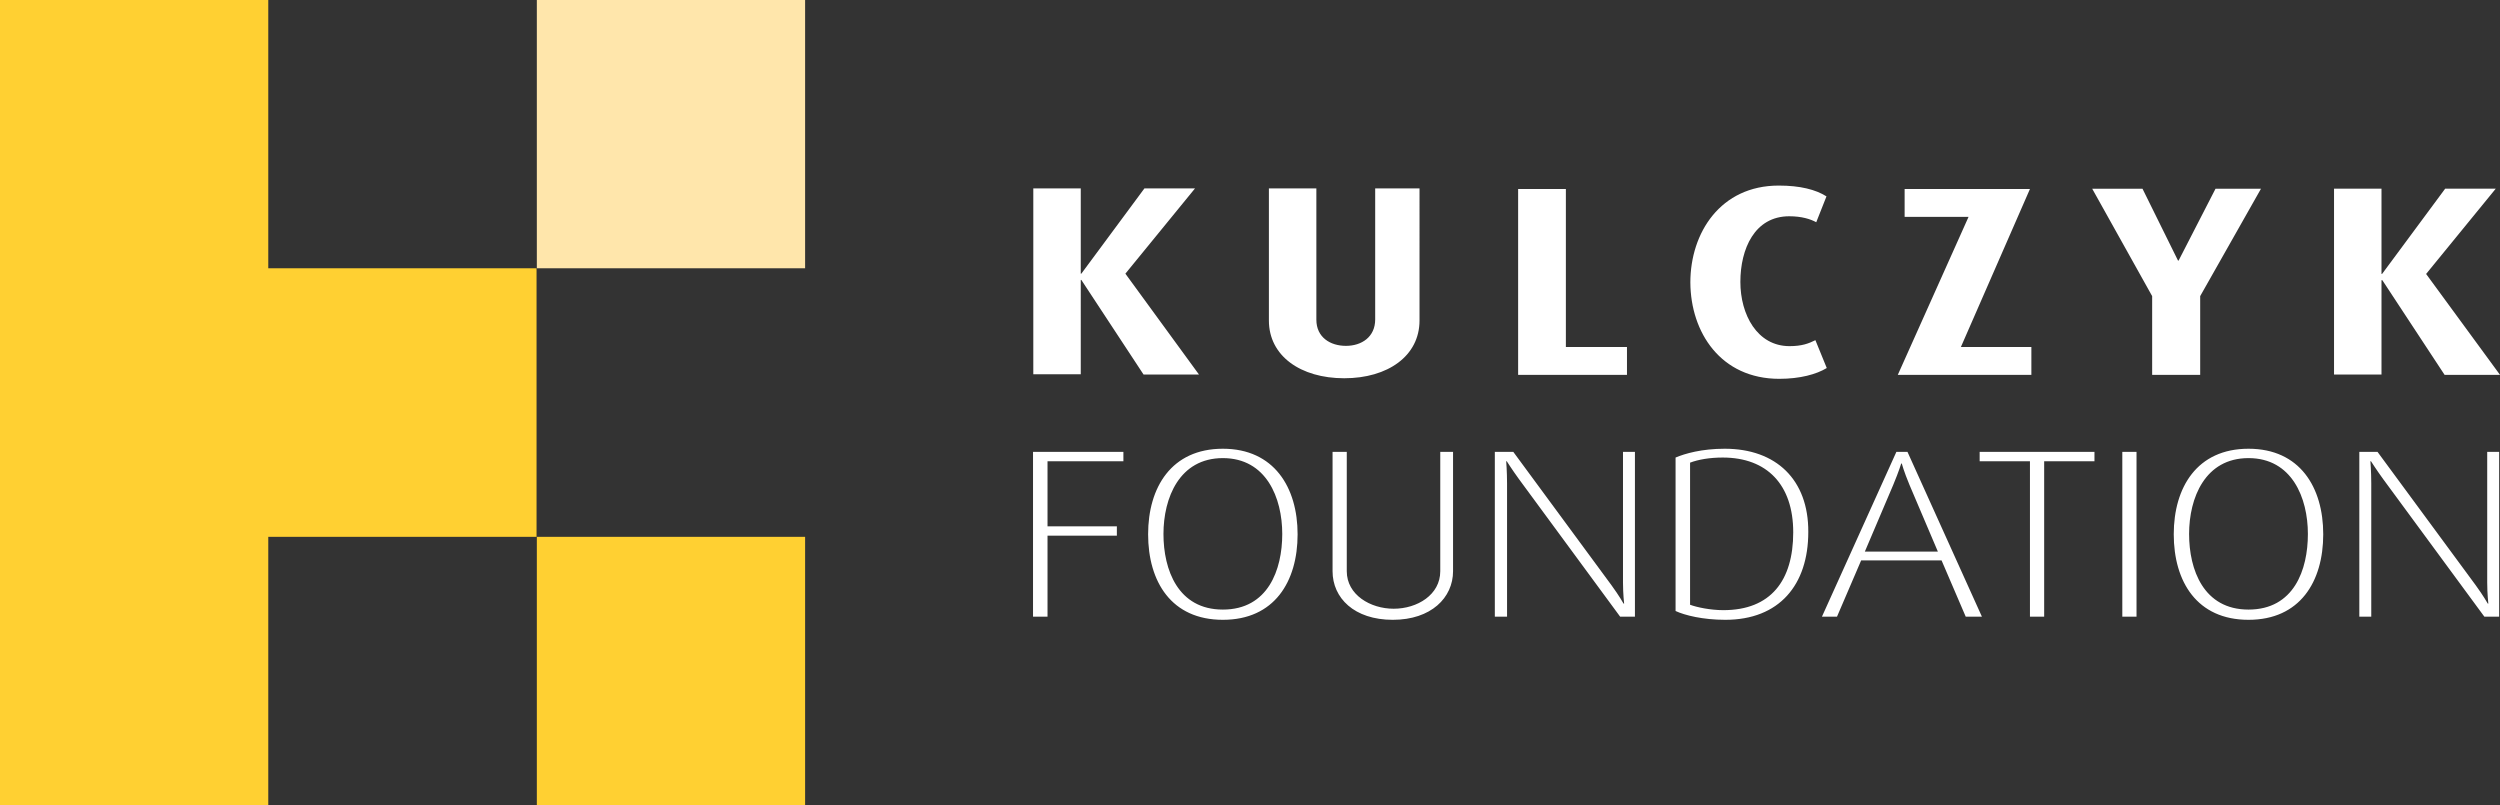
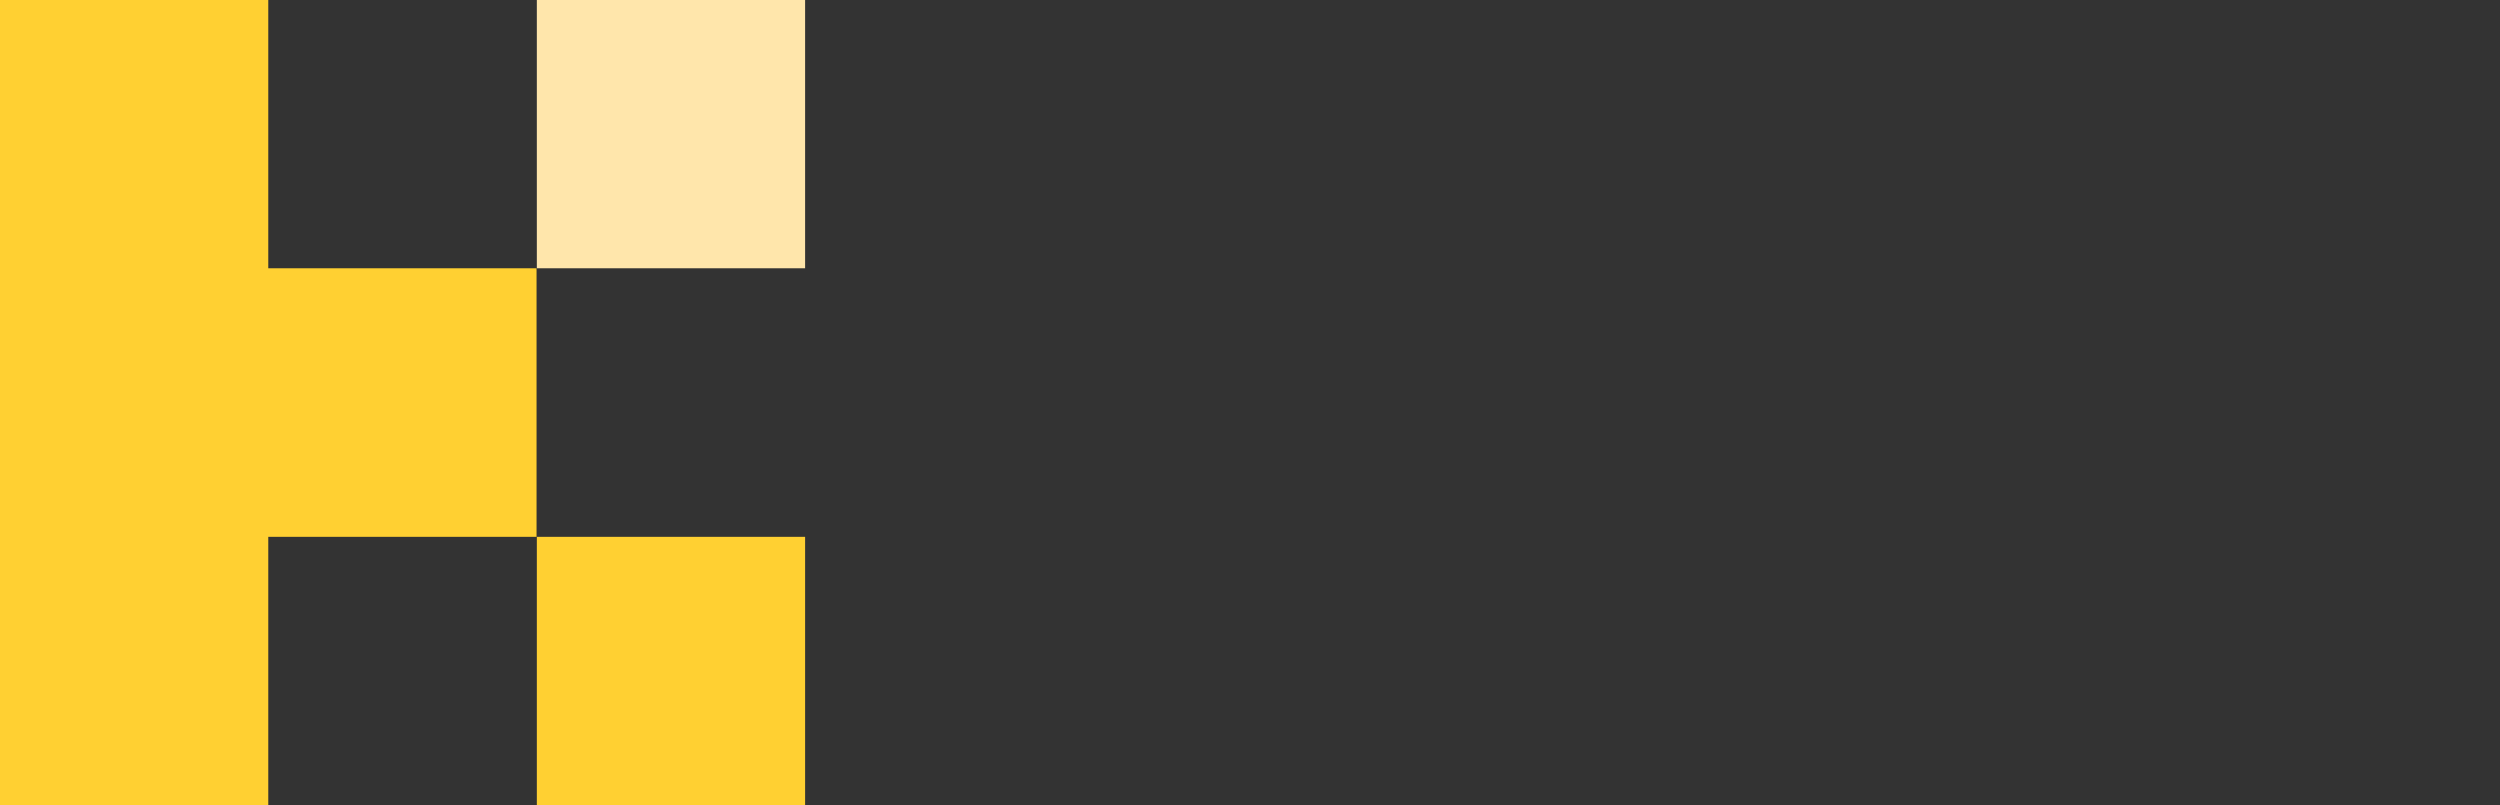
<svg xmlns="http://www.w3.org/2000/svg" version="1.1" id="Warstwa_1" x="0px" y="0px" viewBox="0 0 879.7 283.3" style="enable-background:new 0 0 879.7 283.3;" xml:space="preserve">
  <rect x="0" y="0" width="879.7" height="283.3" fill="#333333" stroke="none" />
  <style type="text/css">
	.st0{fill:#FFE6AB;}
	.st1{fill:#FFD032;}
	.st2{fill:#FFFFFF;}
	.st3{fill:#6F6F6E;}
</style>
  <g>
    <rect x="188.9" class="st0" width="94.4" height="94.4" />
    <path class="st1" d="M188.9,188.9v94.4h94.4v-94.4H188.9z M94.4,94.4V0H0v283.3h94.4v-94.4h94.4V94.4H94.4z" />
  </g>
-   <path class="st2" d="M396,96.3l24.5-30h-17.8l-22.2,30h-0.2v-30h-16.7v65.4h16.7V98.5h0.2l21.9,33.3h19.5L396,96.3z M363.6,217h5  v-28.5h24.4v-3.3h-24.4v-22.9h26.7V159h-31.8V217z M572.5,122.1H551V66.5h-16.8v65.4h38.3V122.1z M473,133.1  c15.4,0,26.5-7.9,26.5-20.3V66.3h-15.6v46.1c0,6.2-4.8,9.3-10.3,9.3c-5.5,0-10.4-3-10.4-9.2V66.3h-16.7v46.5  C446.5,125.2,457.6,133.1,473,133.1z M714.8,131.9v-9.8H690l24.3-55.6h-44.1v9.8h22.5l-24.9,55.6H714.8z M626.1,133.3  c7.3,0,13.1-1.6,16.7-3.8l-4-9.8c-2.4,1.2-4.8,2.1-9.1,2.1c-11.4,0-17.3-11.1-17.3-22.6c0-11.6,5-23.1,17.2-23.1  c4.4,0,7.5,1,9.5,2.1l3.6-9.1c-3.8-2.4-9.3-3.8-16.8-3.8c-20.5,0-31.1,16.6-31.1,34.1C594.9,117,605.5,133.3,626.1,133.3z   M774.2,131.9v-27.7l21.4-37.8h-16l-13,25.3h-0.2l-12.5-25.3h-17.7l21.1,37.8v27.7H774.2z M746.8,217h5v-58h-5V217z M838.1,98.6h0.2  l21.9,33.3h19.5l-26-35.5l24.5-30h-17.8l-22.2,30h-0.2v-30h-16.7v65.4h16.7V98.6z M875.2,205c0,4,0.4,7.4,0.4,7.4h-0.2  c0,0-1.5-2.7-4.2-6.4l-34.6-47h-6.4v58h4.2V170c0-4-0.3-7.7-0.3-7.7h0.2c0,0,1.9,3,4.3,6.3l35.6,48.4h5.2v-58h-4.2V205z M571.1,205  c0,4,0.4,7.4,0.4,7.4h-0.2c0,0-1.5-2.7-4.2-6.4l-34.6-47H526v58h4.3V170c0-4-0.3-7.7-0.3-7.7h0.2c0,0,1.9,3,4.3,6.3l35.6,48.4h5.2  v-58h-4.2V205z M696.6,162.3h17.7V217h5v-54.7H737V159h-40.4V162.3z M506.8,201c0,8.3-8.1,13.2-16.4,13.2c-8.2,0-16.5-4.9-16.5-13.2  v-42h-5v42c0,9.4,7.6,17.1,21.2,17.1c13.5,0,21.2-7.8,21.2-17.1v-42h-4.5V201z M791.2,157.9c-18.1,0-26.3,13.6-26.3,30.1  c0,16.7,8.2,30.1,26.3,30.1c18.1,0,26.3-13.4,26.3-30.1C817.5,171.5,809.3,157.9,791.2,157.9z M791.2,214.5  c-15.8,0-20.9-14-20.9-26.6c0-12.7,5.6-26.7,20.9-26.7c15.3,0,20.9,14,20.9,26.7C812.1,200.5,807.2,214.5,791.2,214.5z M430.3,157.9  c-18.1,0-26.3,13.6-26.3,30.1c0,16.7,8.2,30.1,26.3,30.1c18.1,0,26.3-13.4,26.3-30.1C456.6,171.5,448.3,157.9,430.3,157.9z   M430.3,214.5c-15.8,0-20.9-14-20.9-26.6c0-12.7,5.6-26.7,20.9-26.7c15.3,0,20.9,14,20.9,26.7C451.2,200.5,446.2,214.5,430.3,214.5z   M667.3,159l-26.2,58h5.3l8.5-19.8h28.3l8.5,19.8h5.7l-26.2-58H667.3z M681.9,194.1h-25.7l10-23.5c2-4.8,2.8-7.5,2.8-7.5h0.2  c0,0,0.7,2.7,2.7,7.5L681.9,194.1z M606.9,157.9c-8.1,0-14,1.7-17.3,3.1v54c3.2,1.5,9.6,3.1,17.5,3.1c19,0,29.2-12.3,29.2-30.9  C636.4,168.8,625,157.9,606.9,157.9z M606.4,214.7c-4.5,0-9.3-1-11.7-1.9v-50c2.9-1.1,6.9-1.8,11.5-1.8c15.6,0,24.8,9.6,24.8,26.3  C631,204.3,623.1,214.7,606.4,214.7z" />
</svg>